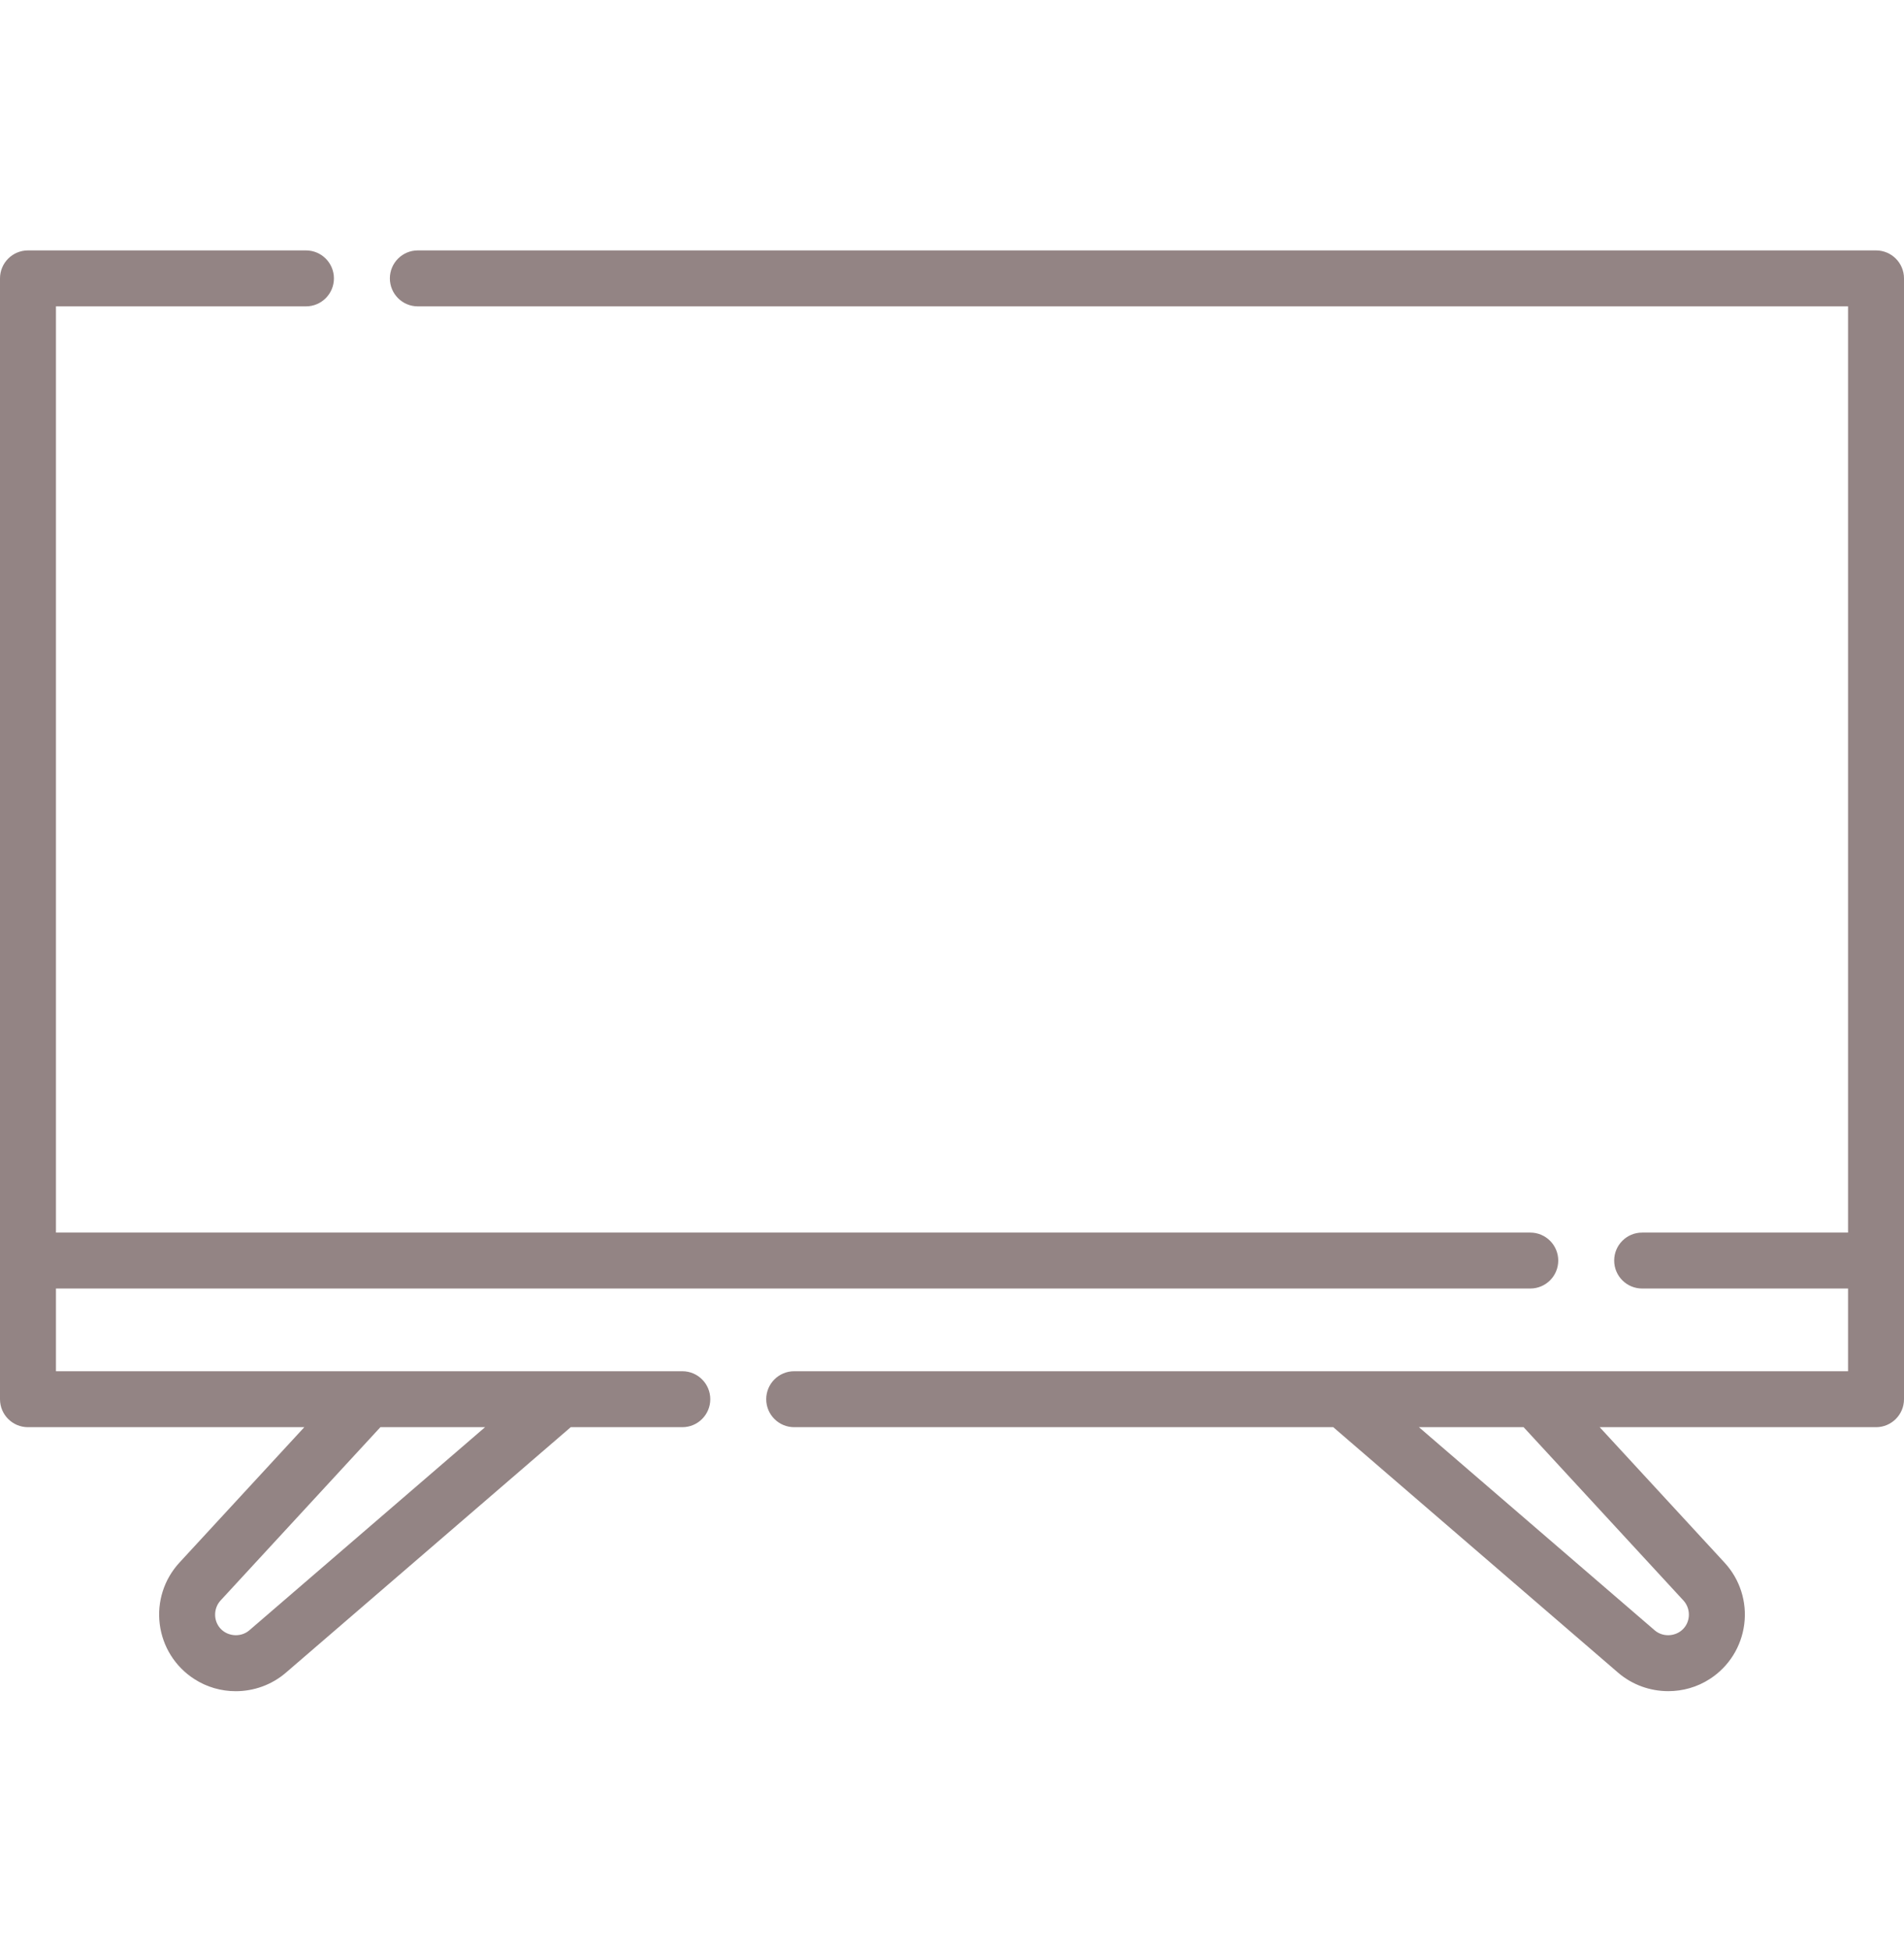
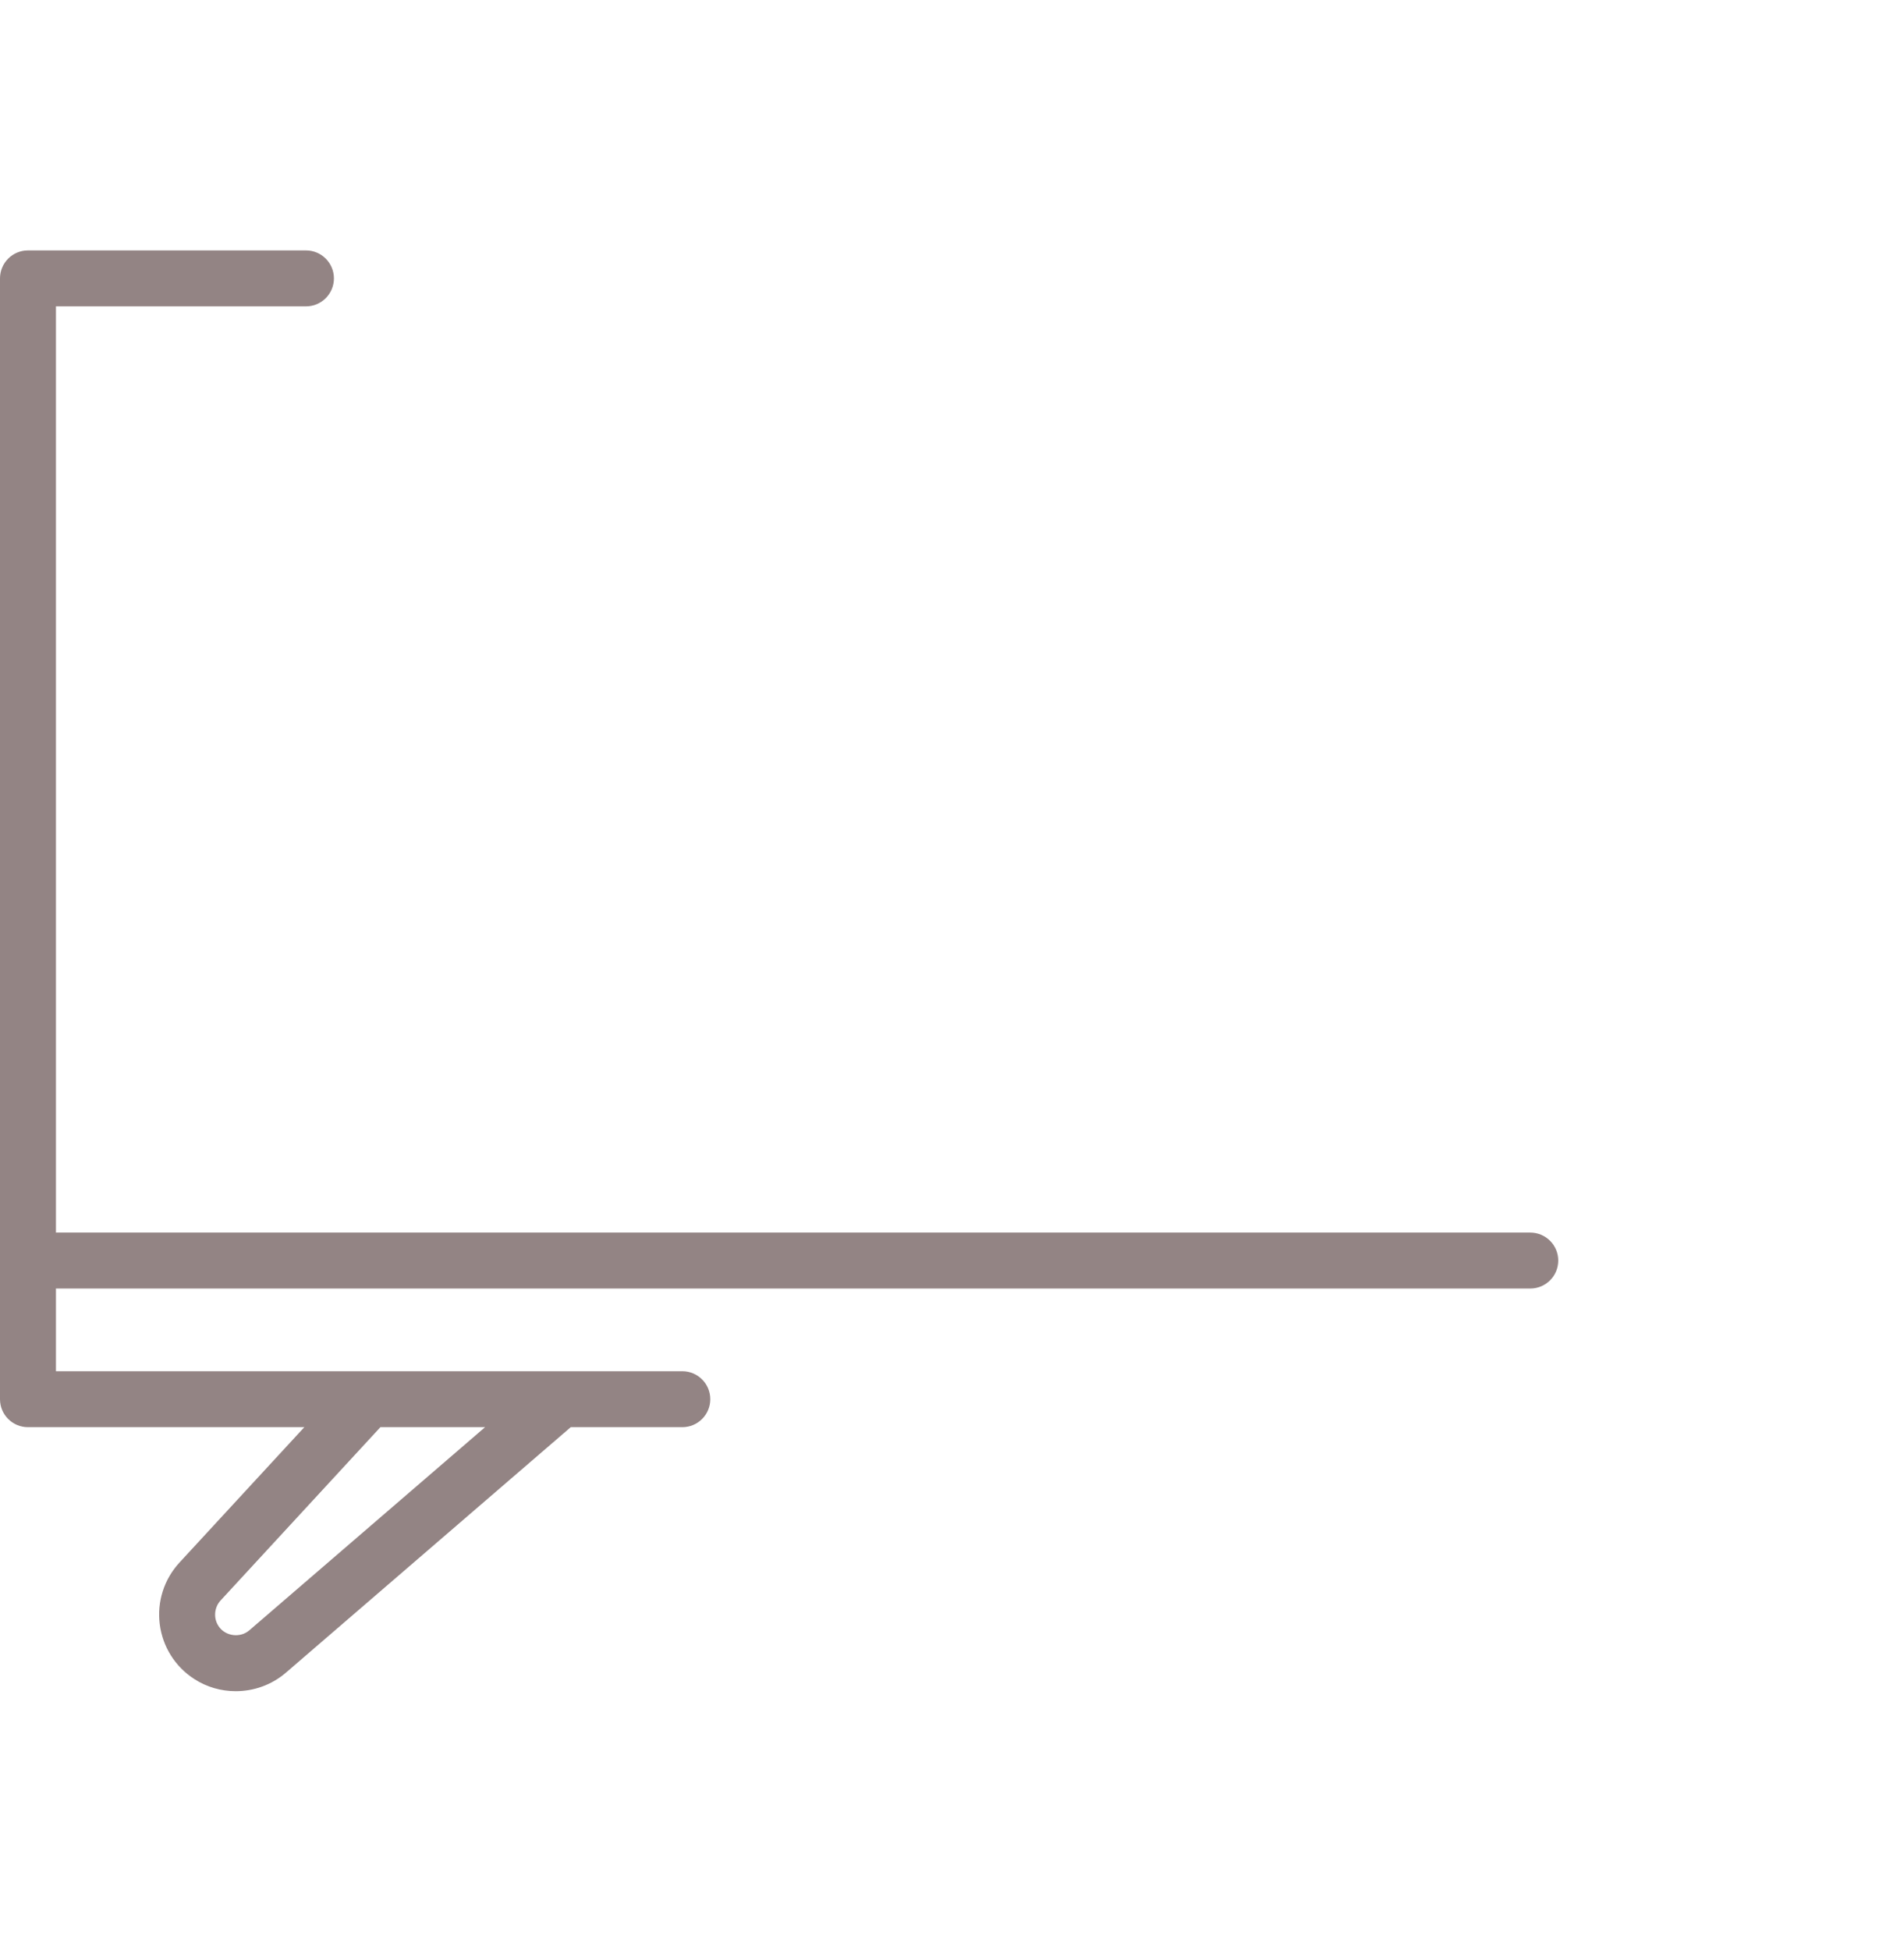
<svg xmlns="http://www.w3.org/2000/svg" width="42" height="43" viewBox="0 0 42 43" fill="none">
-   <path d="M41.383 5.523H9.216C8.876 5.523 8.6 5.8 8.6 6.14C8.6 6.481 8.876 6.757 9.216 6.757H40.766V27.185H36.224C35.883 27.185 35.607 27.461 35.607 27.802C35.607 28.143 35.883 28.419 36.224 28.419H40.766V30.243H17.519C17.178 30.243 16.902 30.519 16.902 30.86C16.902 31.201 17.178 31.477 17.519 31.477H29.41L35.694 36.892C36.008 37.162 36.403 37.299 36.8 37.299C37.119 37.299 37.438 37.211 37.717 37.03C38.137 36.759 38.413 36.319 38.476 35.822C38.539 35.327 38.38 34.831 38.041 34.464L35.287 31.477H41.383C41.724 31.477 42 31.2 42 30.86V6.14C42 5.8 41.724 5.523 41.383 5.523ZM37.135 35.3C37.277 35.455 37.295 35.694 37.177 35.868C37.027 36.09 36.703 36.132 36.5 35.957L31.3 31.477H33.609L37.135 35.3Z" fill="#786566" fill-opacity="0.8" />
  <path d="M15.051 30.243H1.234V28.419H33.756C34.097 28.419 34.373 28.143 34.373 27.802C34.373 27.462 34.097 27.185 33.756 27.185H1.234V6.757H6.749C7.09 6.757 7.366 6.481 7.366 6.14C7.366 5.8 7.09 5.523 6.749 5.523H0.617C0.276 5.523 0 5.8 0 6.14V30.86C0 31.201 0.276 31.477 0.617 31.477H6.713L3.958 34.464C3.619 34.832 3.461 35.327 3.524 35.823C3.587 36.319 3.863 36.759 4.283 37.03C4.562 37.211 4.881 37.3 5.2 37.3C5.597 37.3 5.992 37.162 6.306 36.892L12.59 31.477H15.051C15.392 31.477 15.668 31.201 15.668 30.86C15.668 30.519 15.392 30.243 15.051 30.243ZM5.5 35.957C5.297 36.132 4.973 36.09 4.823 35.868C4.705 35.694 4.723 35.455 4.865 35.3L8.391 31.477H10.7L5.5 35.957Z" fill="#786566" fill-opacity="0.8" />
</svg>